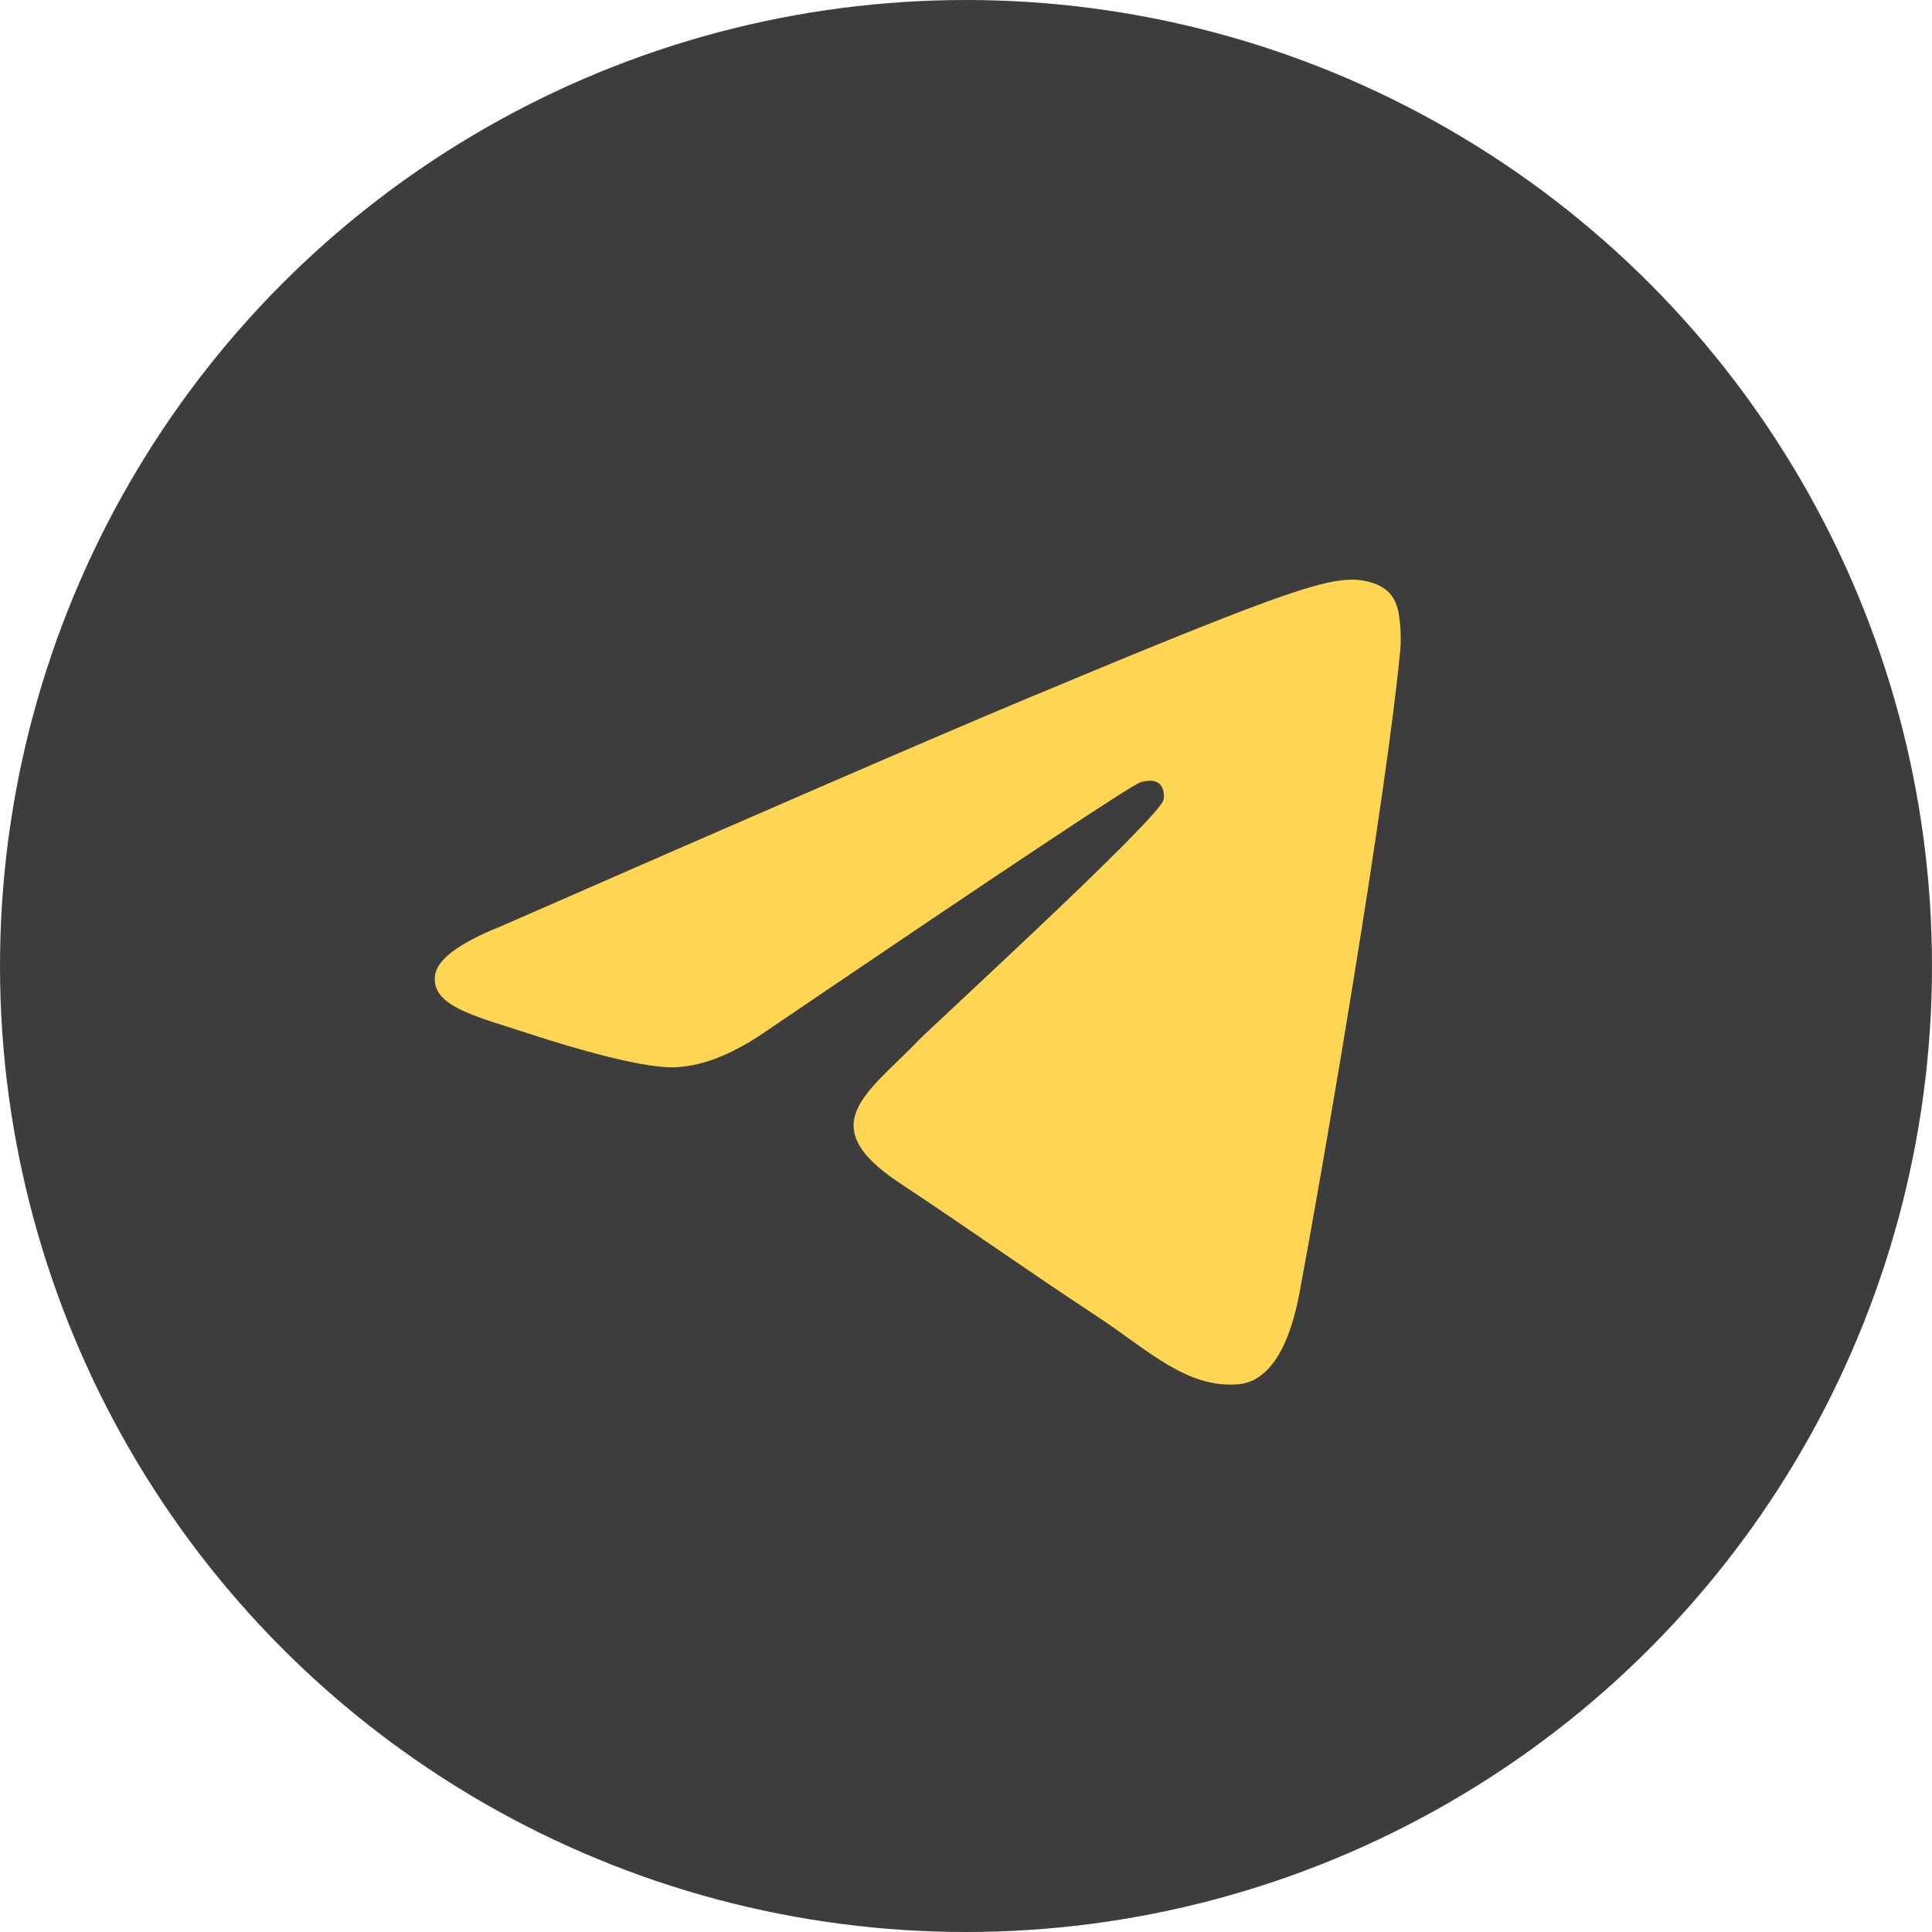
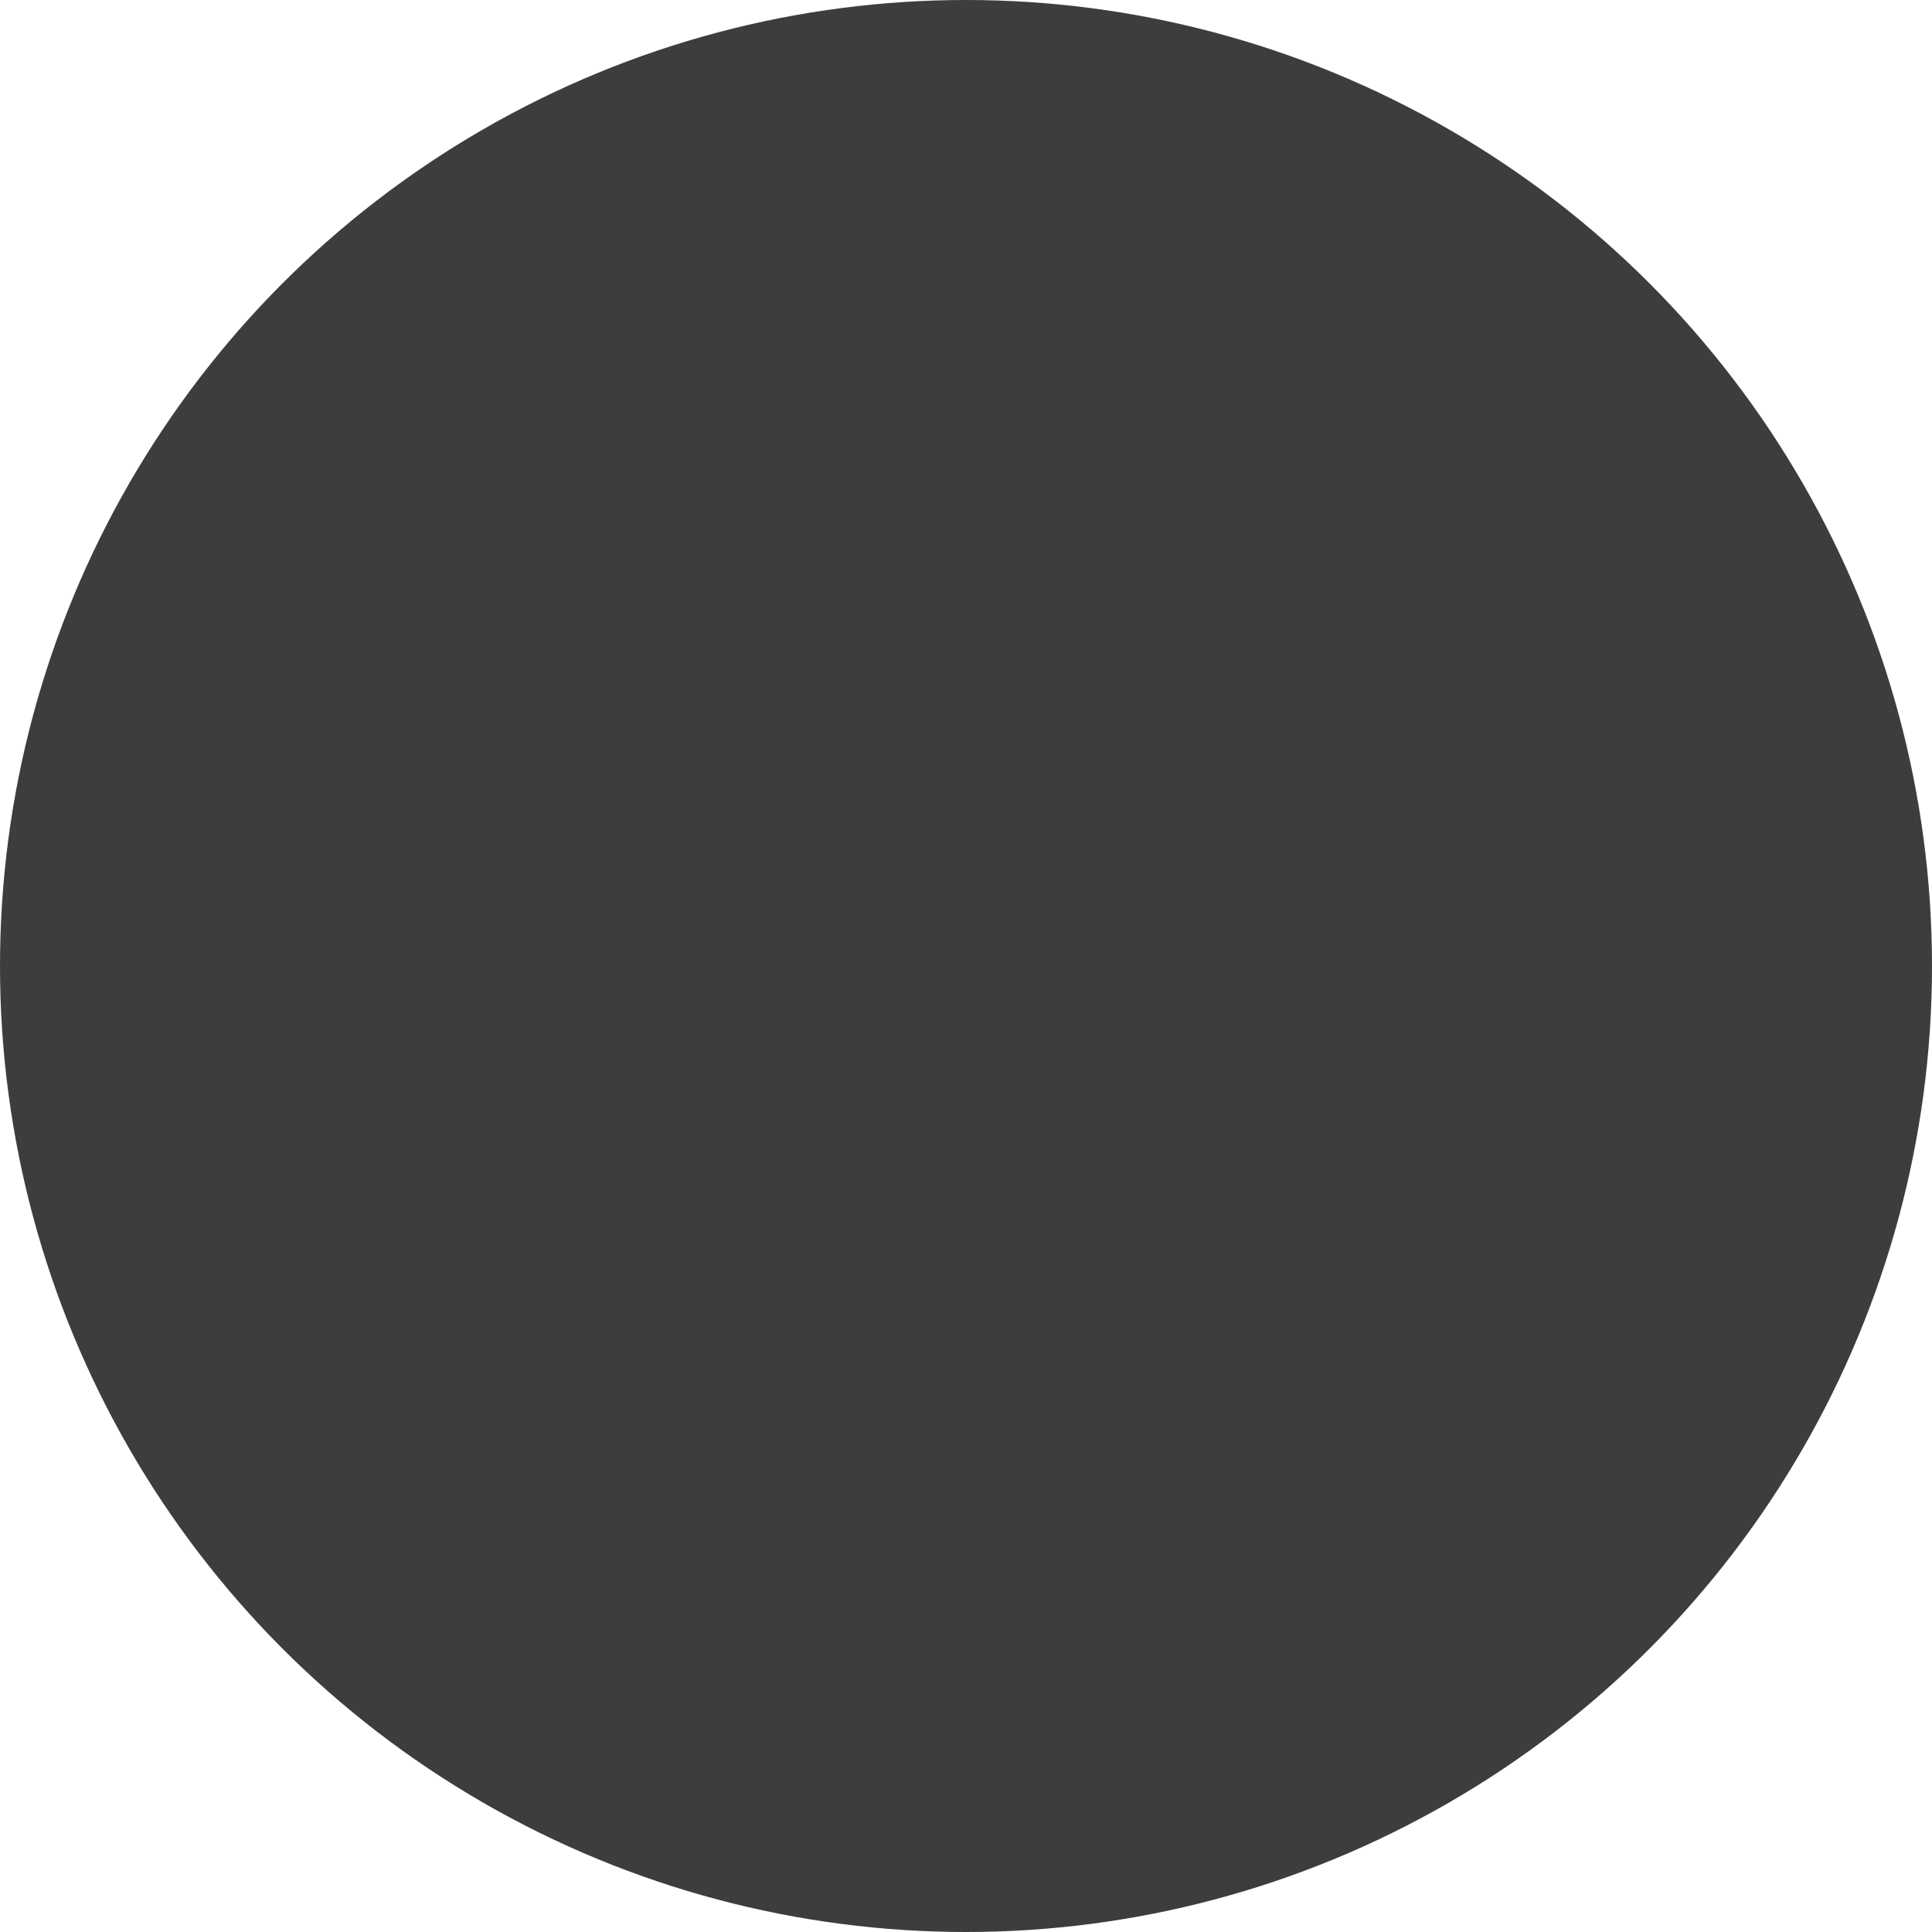
<svg xmlns="http://www.w3.org/2000/svg" width="51" height="51" viewBox="0 0 51 51" fill="none">
  <circle cx="25.5" cy="25.5" r="25.5" fill="#3D3D3D" />
-   <path d="M13.23 24.449C20.075 21.45 24.639 19.473 26.923 18.517C33.444 15.79 34.799 15.316 35.682 15.301C35.876 15.297 36.31 15.346 36.592 15.575C36.829 15.769 36.895 16.031 36.926 16.215C36.957 16.398 36.996 16.817 36.965 17.144C36.612 20.878 35.083 29.938 34.305 34.119C33.976 35.889 33.328 36.482 32.7 36.54C31.337 36.666 30.301 35.634 28.981 34.763C26.914 33.401 25.747 32.553 23.741 31.224C21.422 29.688 22.925 28.843 24.246 27.464C24.592 27.102 30.6 21.608 30.716 21.109C30.731 21.047 30.744 20.814 30.607 20.692C30.47 20.569 30.267 20.611 30.121 20.644C29.913 20.692 26.612 22.886 20.216 27.227C19.279 27.874 18.431 28.189 17.67 28.173C16.832 28.154 15.219 27.696 14.02 27.304C12.55 26.823 11.381 26.569 11.483 25.753C11.536 25.328 12.118 24.893 13.23 24.449Z" fill="#FFD554" />
</svg>